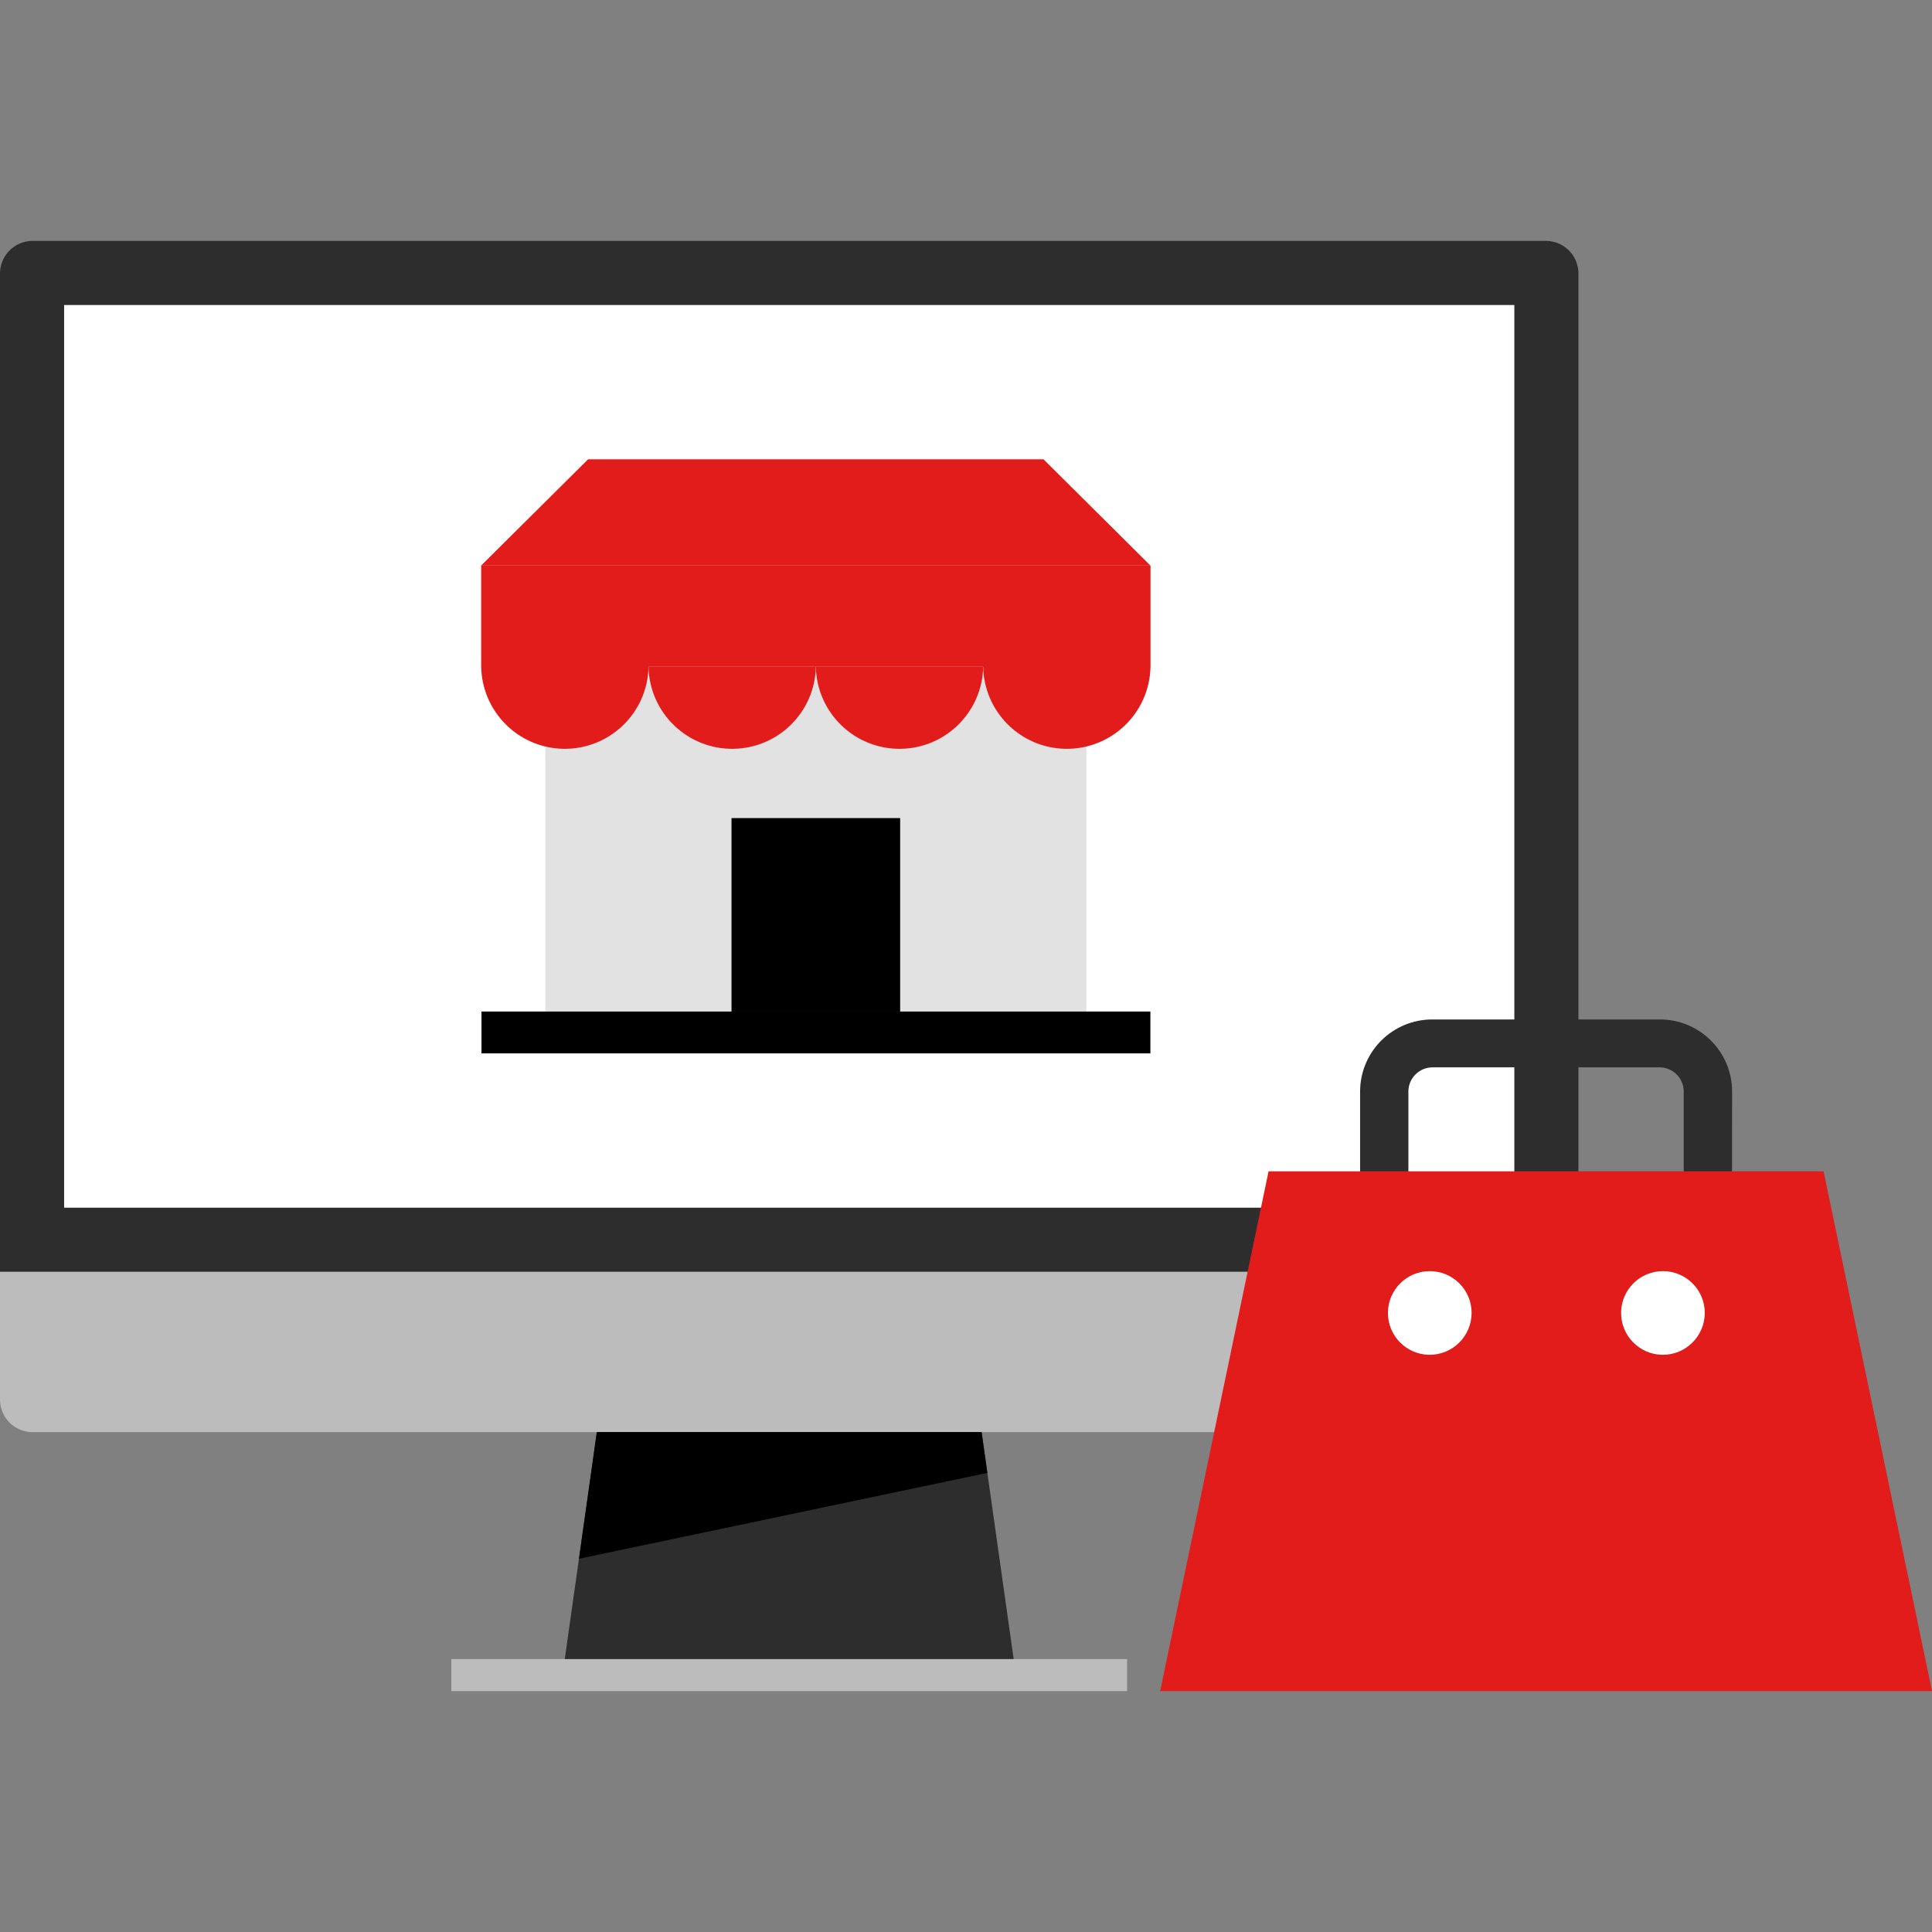
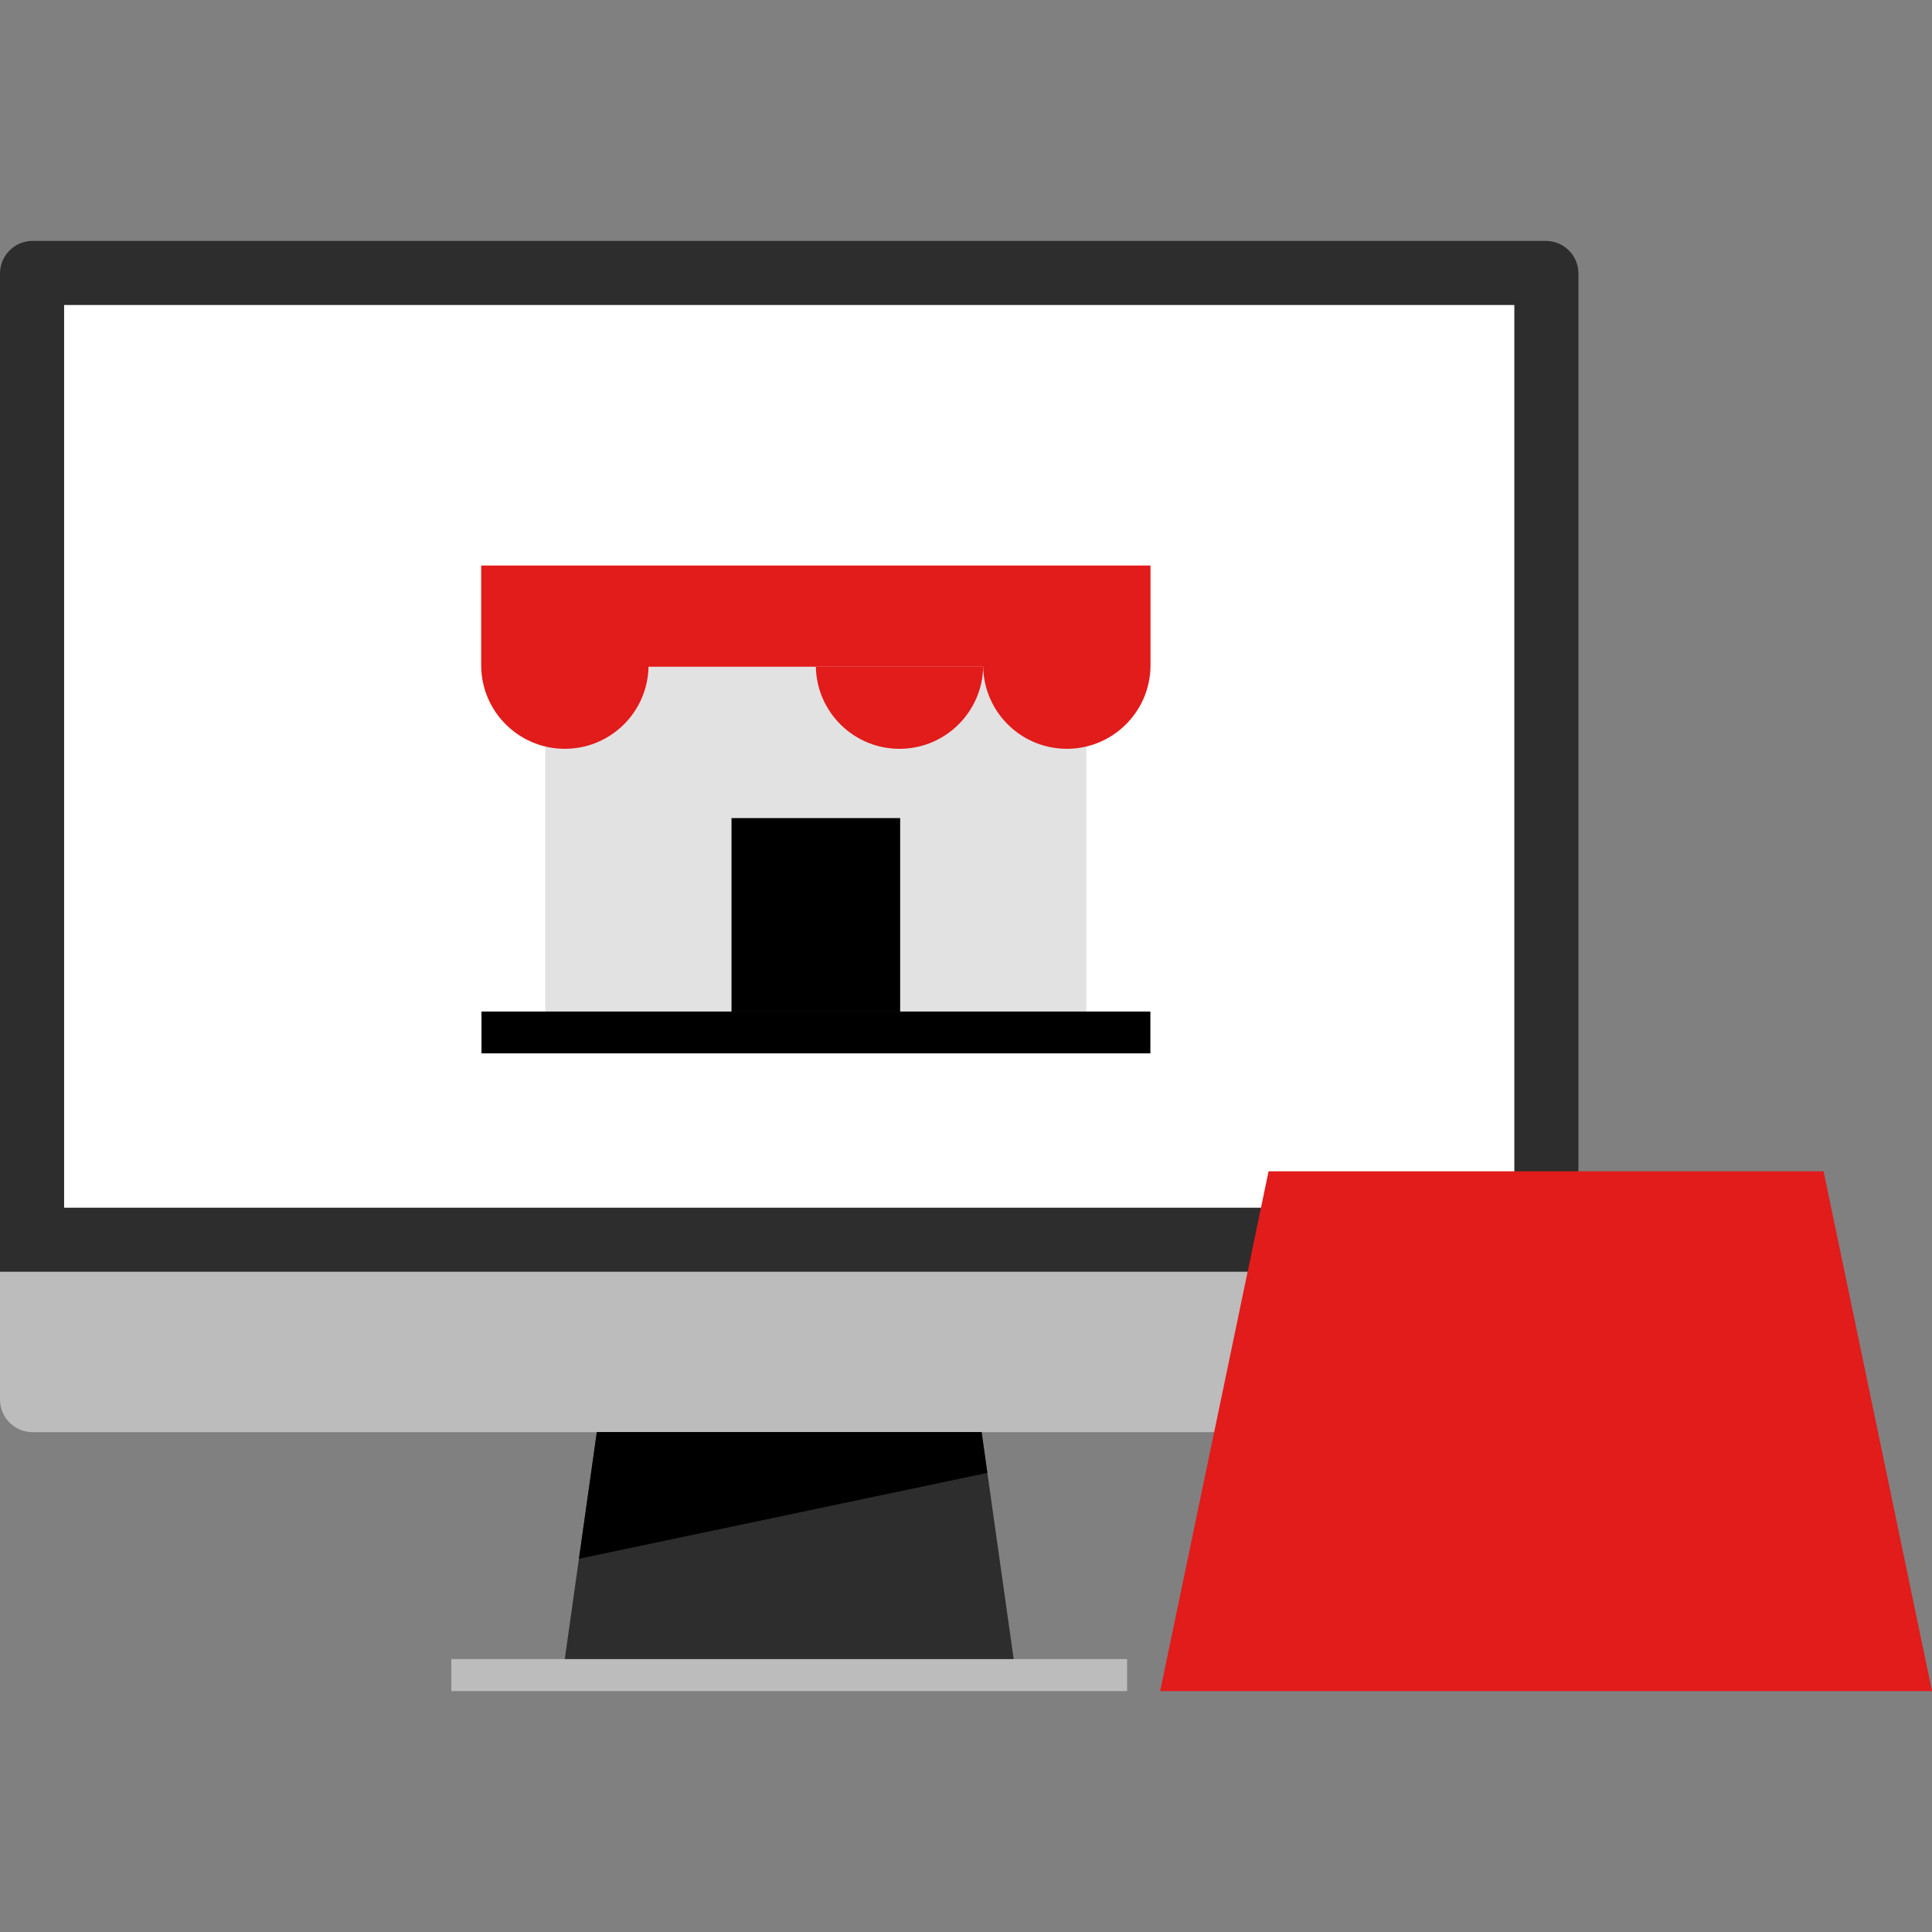
<svg xmlns="http://www.w3.org/2000/svg" version="1.1" id="Layer_1" x="0px" y="0px" viewBox="0 0 512 512" style="enable-background:new 0 0 512 512;" xml:space="preserve">
  <rect x="0" y="0" width="512" height="512" fill="#808080" stroke="none" />
  <path style="fill:#2D2D2D;" d="M0,337.046V72.334c0.081-4.658,3.838-8.415,8.496-8.496h401.312c4.658,0.081,8.415,3.838,8.496,8.496  v264.712H0z" />
  <g>
    <path style="fill:#BCBCBC;" d="M418.304,337.046v33.992c-0.081,4.658-3.838,8.415-8.496,8.496H8.496   c-4.658-0.081-8.415-3.838-8.496-8.496v-33.992H418.304z" />
    <rect x="119.606" y="439.666" style="fill:#BCBCBC;" width="179.086" height="8.496" />
  </g>
  <polygon style="fill:#2D2D2D;" points="268.632,439.662 149.672,439.662 158.168,379.526 260.136,379.526 " />
  <rect x="16.992" y="80.831" style="fill:#FFFFFF;" width="384.323" height="239.221" />
  <polygon points="260.136,379.526 158.168,379.526 153.432,413.086 261.656,390.334 " />
-   <path style="fill:#2D2D2D;" d="M459,317.846h-12.8v-28.64c-0.031-3.513-2.887-6.344-6.4-6.344h-60.16  c-3.513,0-6.369,2.832-6.4,6.344v28.64h-12.8v-28.64c0.049-10.558,8.642-19.079,19.2-19.04h60.184  c10.558-0.04,19.151,8.482,19.2,19.04L459,317.846z" />
  <path style="fill:#E21B1B;" d="M336.184,310.414l-28.728,137.744H512l-28.728-137.744H336.184z" />
-   <path style="fill:#FFFFFF;" d="M378.832,359.038c-6.124-0.04-11.056-5.036-11.016-11.16c0.04-6.124,5.036-11.056,11.16-11.016  c6.096,0.039,11.016,4.992,11.016,11.088C389.97,354.093,384.975,359.056,378.832,359.038z M440.624,359.038  c-6.124-0.04-11.056-5.036-11.016-11.16c0.04-6.124,5.036-11.056,11.16-11.016c6.096,0.039,11.016,4.992,11.016,11.088  C451.762,354.093,446.767,359.056,440.624,359.038z" />
  <path style="fill:#E2E2E2;" d="M287.904,170.03v103.48l-143.392,0.112V170.03" />
  <g>
    <path style="fill:#E21B1B;" d="M171.864,176.686c-0.232,12.245-10.348,21.984-22.594,21.75c-11.918-0.226-21.525-9.833-21.75-21.75   v-26.808h177.376v26.808c-0.232,12.245-10.348,21.983-22.594,21.75c-11.918-0.227-21.525-9.833-21.75-21.75" />
-     <path style="fill:#E21B1B;" d="M171.864,176.686c0.232,12.245,10.347,21.984,22.593,21.751   c11.918-0.226,21.525-9.833,21.751-21.751" />
    <path style="fill:#E21B1B;" d="M216.208,176.686c0.232,12.245,10.347,21.984,22.593,21.751   c11.918-0.226,21.525-9.833,21.751-21.751" />
  </g>
  <rect x="127.597" y="268.067" width="177.266" height="11.088" />
  <rect x="193.856" y="216.803" width="44.696" height="51.272" />
-   <polyline style="fill:#E21B1B;" points="216.064,121.718 155.848,121.718 127.512,149.878 304.872,149.878 276.536,121.718   208.536,121.718 " />
  <g>
</g>
  <g>
</g>
  <g>
</g>
  <g>
</g>
  <g>
</g>
  <g>
</g>
  <g>
</g>
  <g>
</g>
  <g>
</g>
  <g>
</g>
  <g>
</g>
  <g>
</g>
  <g>
</g>
  <g>
</g>
  <g>
</g>
</svg>